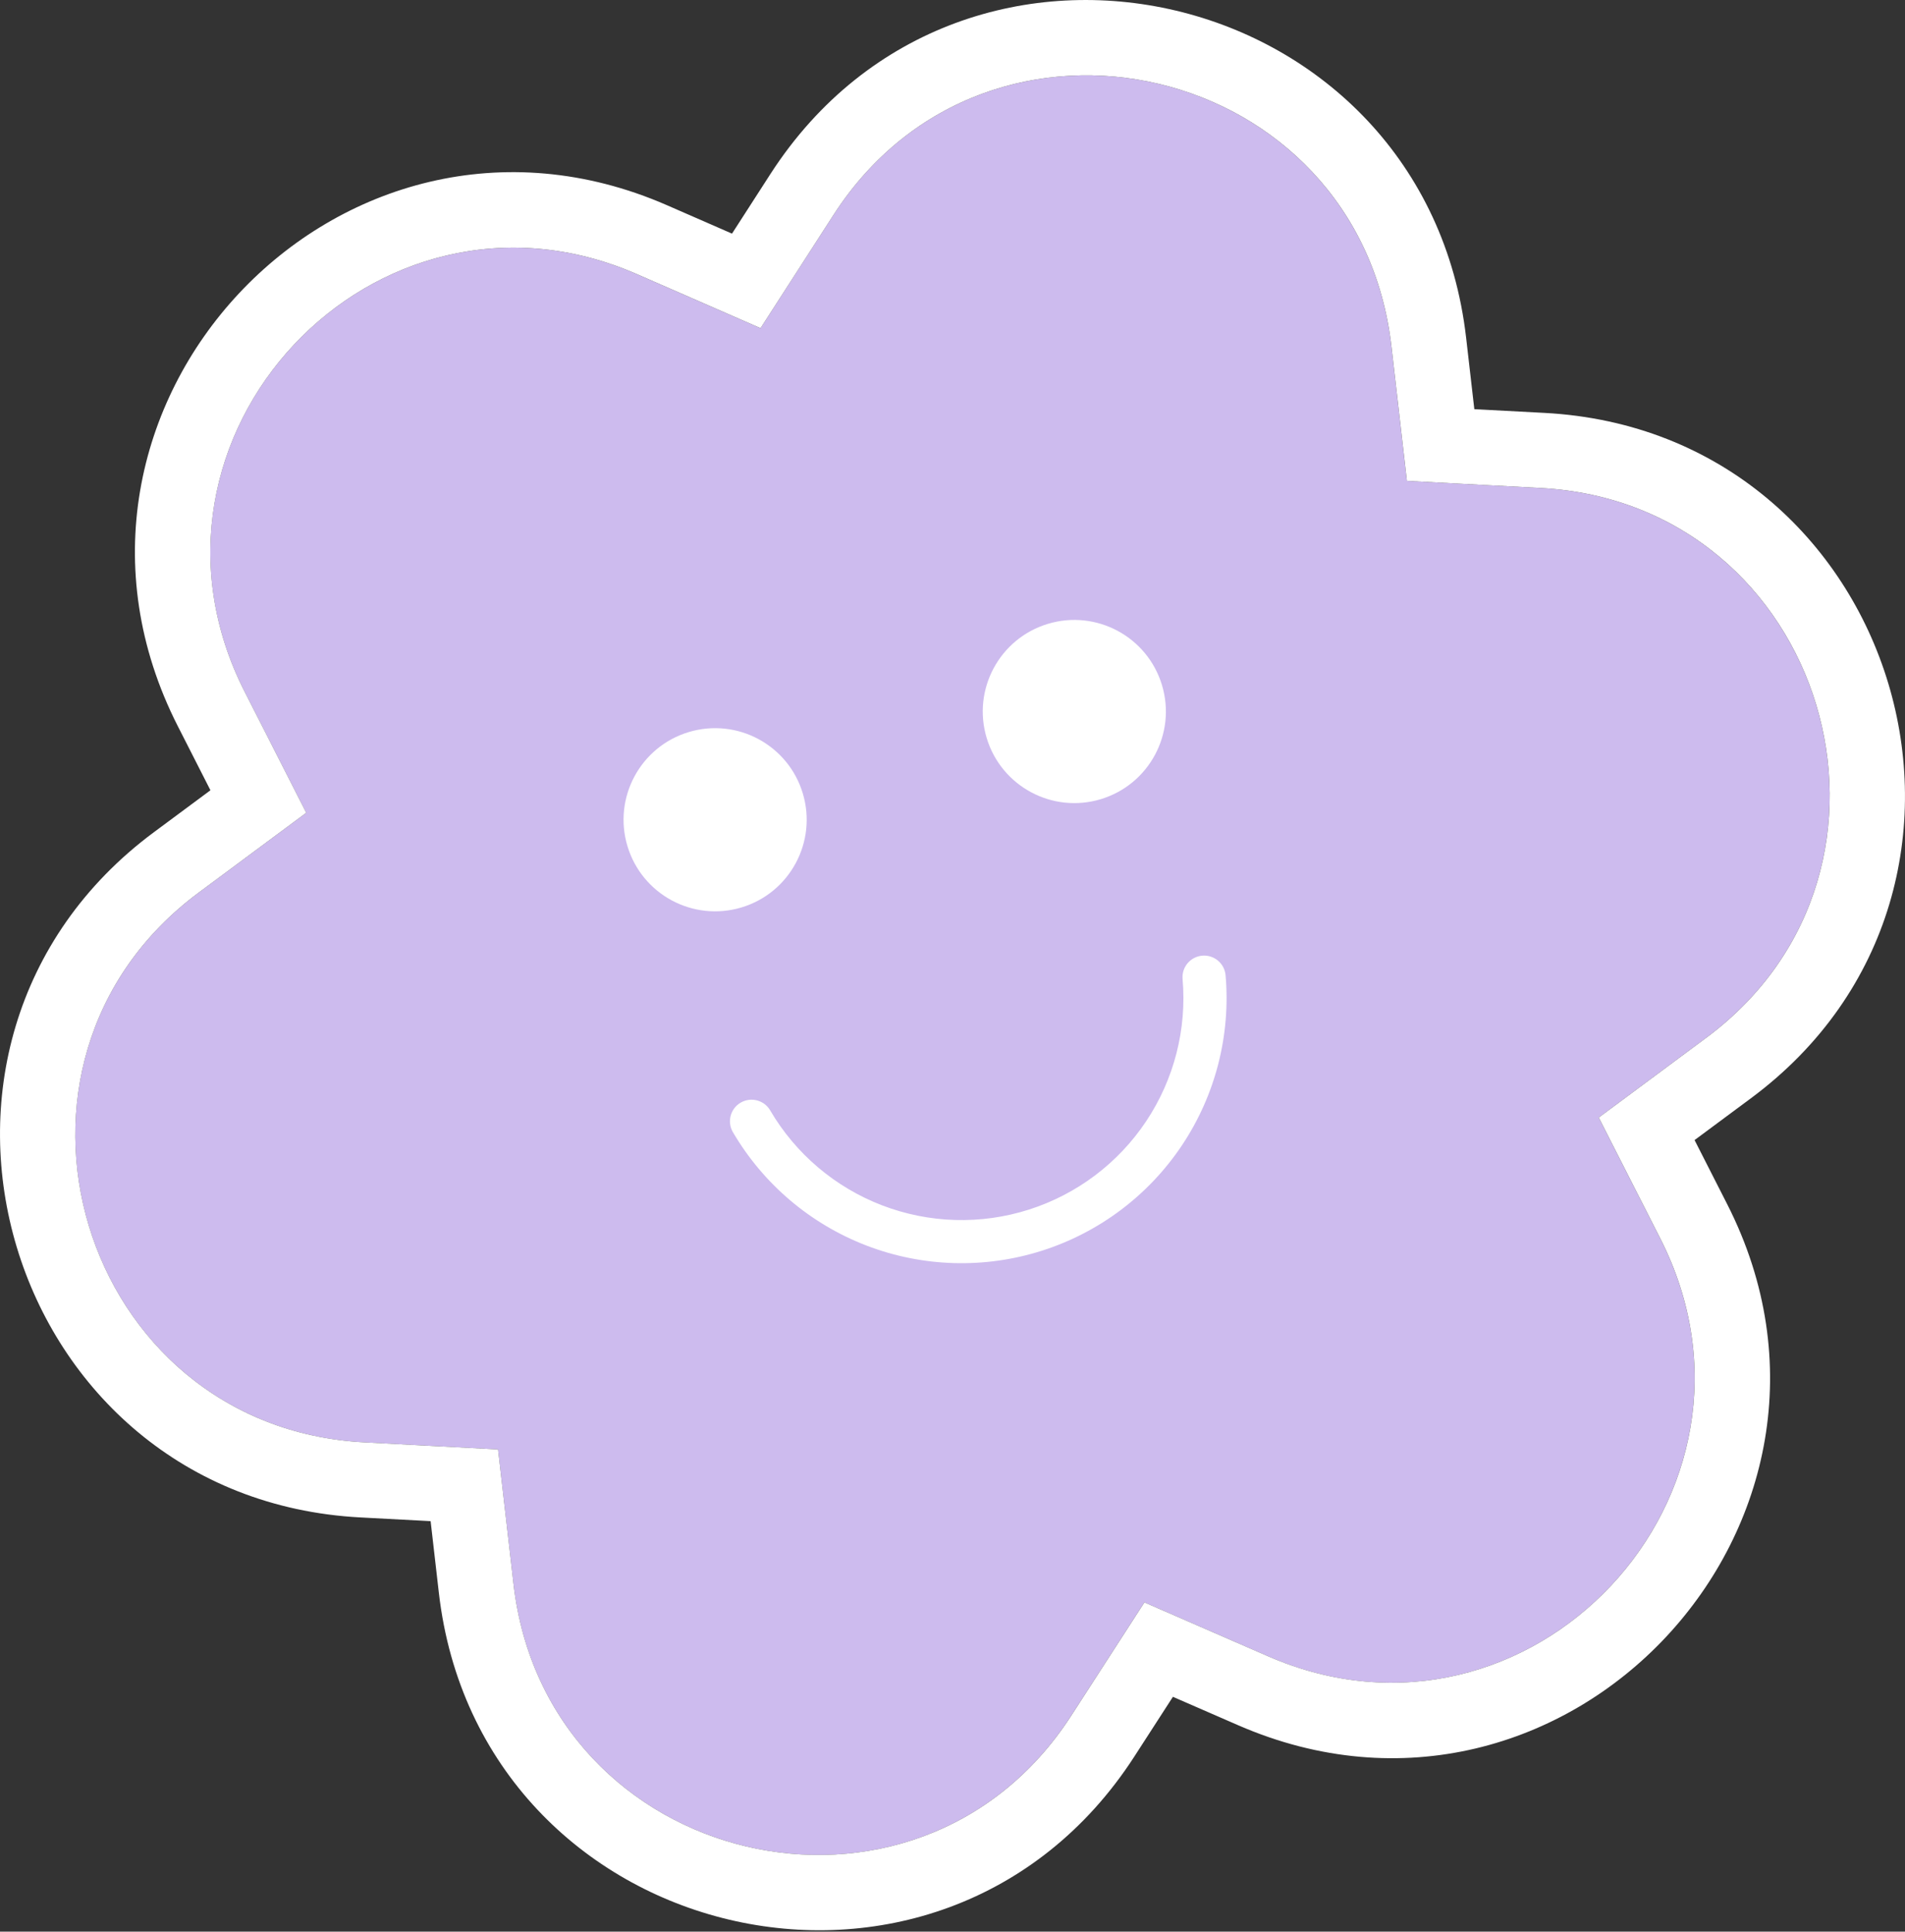
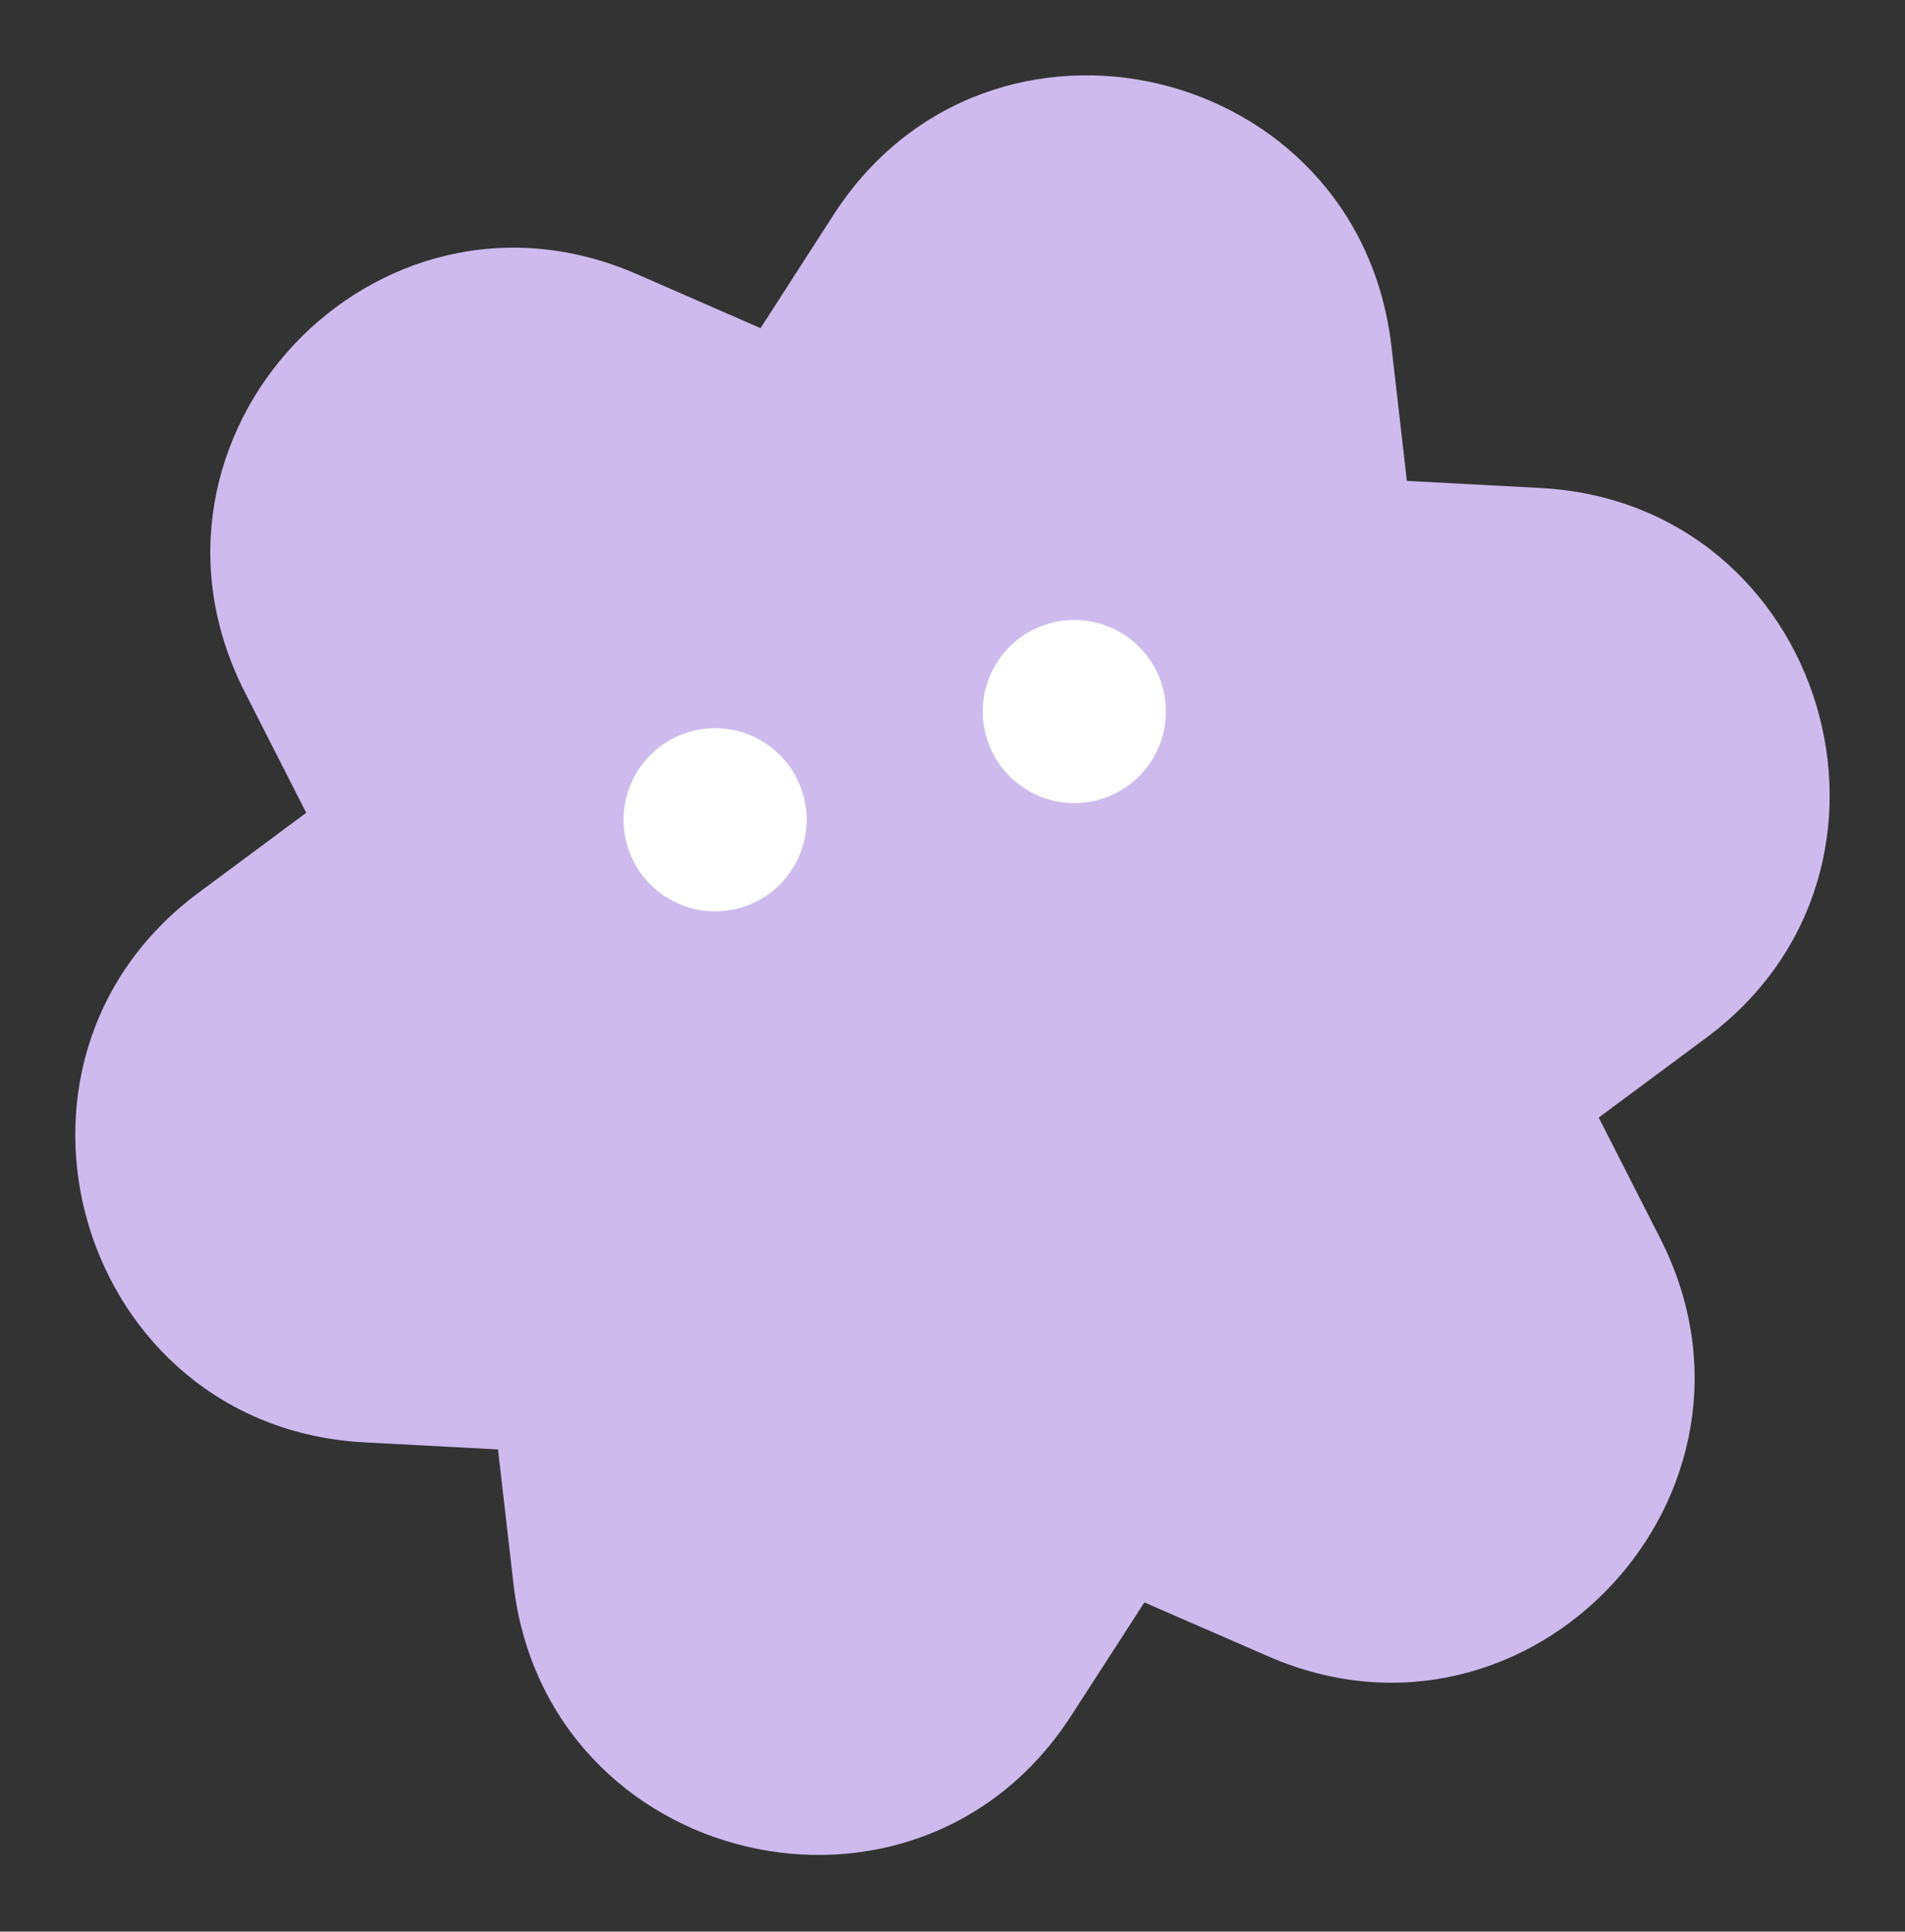
<svg xmlns="http://www.w3.org/2000/svg" width="507" height="514" viewBox="0 0 507 514" fill="none">
  <rect x="0" y="0" width="507" height="514" fill="#333333" stroke="none" />
  <path d="M454.079 276.168L425.487 297.38L441.845 329.52C476.365 397.334 407.21 471.085 337.534 440.75L304.568 426.394L285.047 456.61C243.736 520.415 145.34 497.118 136.659 421.503L132.543 385.69L96.977 383.808C21.129 379.789 -8.107 282.756 52.895 237.503L81.501 216.286L65.147 184.161C30.61 116.337 99.765 42.586 169.441 72.921L202.406 87.323L221.91 57.051C263.221 -6.754 361.596 16.474 370.312 92.154L374.428 127.967L409.979 129.853C485.86 133.877 515.096 230.911 454.079 276.168Z" fill="#CDBBEE" />
-   <path fill-rule="evenodd" clip-rule="evenodd" d="M370.319 92.151L374.435 127.964L409.987 129.85C485.867 133.874 515.103 230.908 454.086 276.165L425.494 297.377L441.852 329.517C476.372 397.331 407.217 471.081 337.541 440.747L304.575 426.391L285.054 456.607C243.743 520.412 145.347 497.115 136.666 421.5L132.55 385.687L96.984 383.805C21.136 379.786 -8.1 282.753 52.903 237.5L81.508 216.283L65.155 184.157C30.617 116.333 99.772 42.583 169.448 72.918L202.413 87.32L221.917 57.048C263.228 -6.757 361.603 16.471 370.319 92.151ZM194.818 62.168L205.123 46.174C256.726 -33.527 379.351 -4.294 390.195 89.862L392.381 108.88L411.046 109.87C505.639 114.887 542.087 235.801 466.008 292.233C466.007 292.233 466.008 292.232 466.008 292.233L450.995 303.371L459.683 320.441C502.644 404.839 416.582 496.98 329.555 459.091L312.162 451.517L301.848 467.481C250.239 547.191 127.593 517.87 116.79 423.785C116.79 423.784 116.79 423.785 116.79 423.785L114.605 404.773L95.927 403.785C1.357 398.774 -35.078 277.854 40.982 221.431L56.006 210.288L47.326 193.236C47.325 193.236 47.326 193.237 47.326 193.236C4.346 108.829 90.406 16.684 177.434 54.573L177.458 54.584L194.818 62.168Z" fill="white" />
-   <path fill-rule="evenodd" clip-rule="evenodd" d="M319.96 254.3C323.12 254.024 325.903 256.359 326.177 259.515C327.56 275.461 323.476 291.404 314.595 304.724C305.714 318.044 292.564 327.948 277.307 332.806C262.049 337.664 245.594 337.186 230.646 331.454C215.699 325.721 203.148 315.073 195.057 301.264C193.456 298.53 194.377 295.016 197.114 293.414C199.852 291.813 203.369 292.73 204.971 295.463C211.747 307.029 222.256 315.943 234.769 320.742C247.283 325.542 261.056 325.941 273.826 321.875C286.595 317.809 297.603 309.519 305.038 298.368C312.473 287.217 315.893 273.868 314.735 260.514C314.461 257.358 316.8 254.576 319.96 254.3Z" fill="white" />
  <path d="M197.353 241.462C210.238 237.58 217.536 223.988 213.654 211.104C209.771 198.219 196.179 190.921 183.295 194.803C170.41 198.685 163.112 212.277 166.995 225.162C170.877 238.046 184.469 245.344 197.353 241.462Z" fill="white" />
  <path d="M292.951 212.663C305.836 208.78 313.134 195.188 309.251 182.304C305.369 169.419 291.777 162.121 278.893 166.004C266.008 169.886 258.71 183.478 262.592 196.362C266.475 209.247 280.067 216.545 292.951 212.663Z" fill="white" />
</svg>